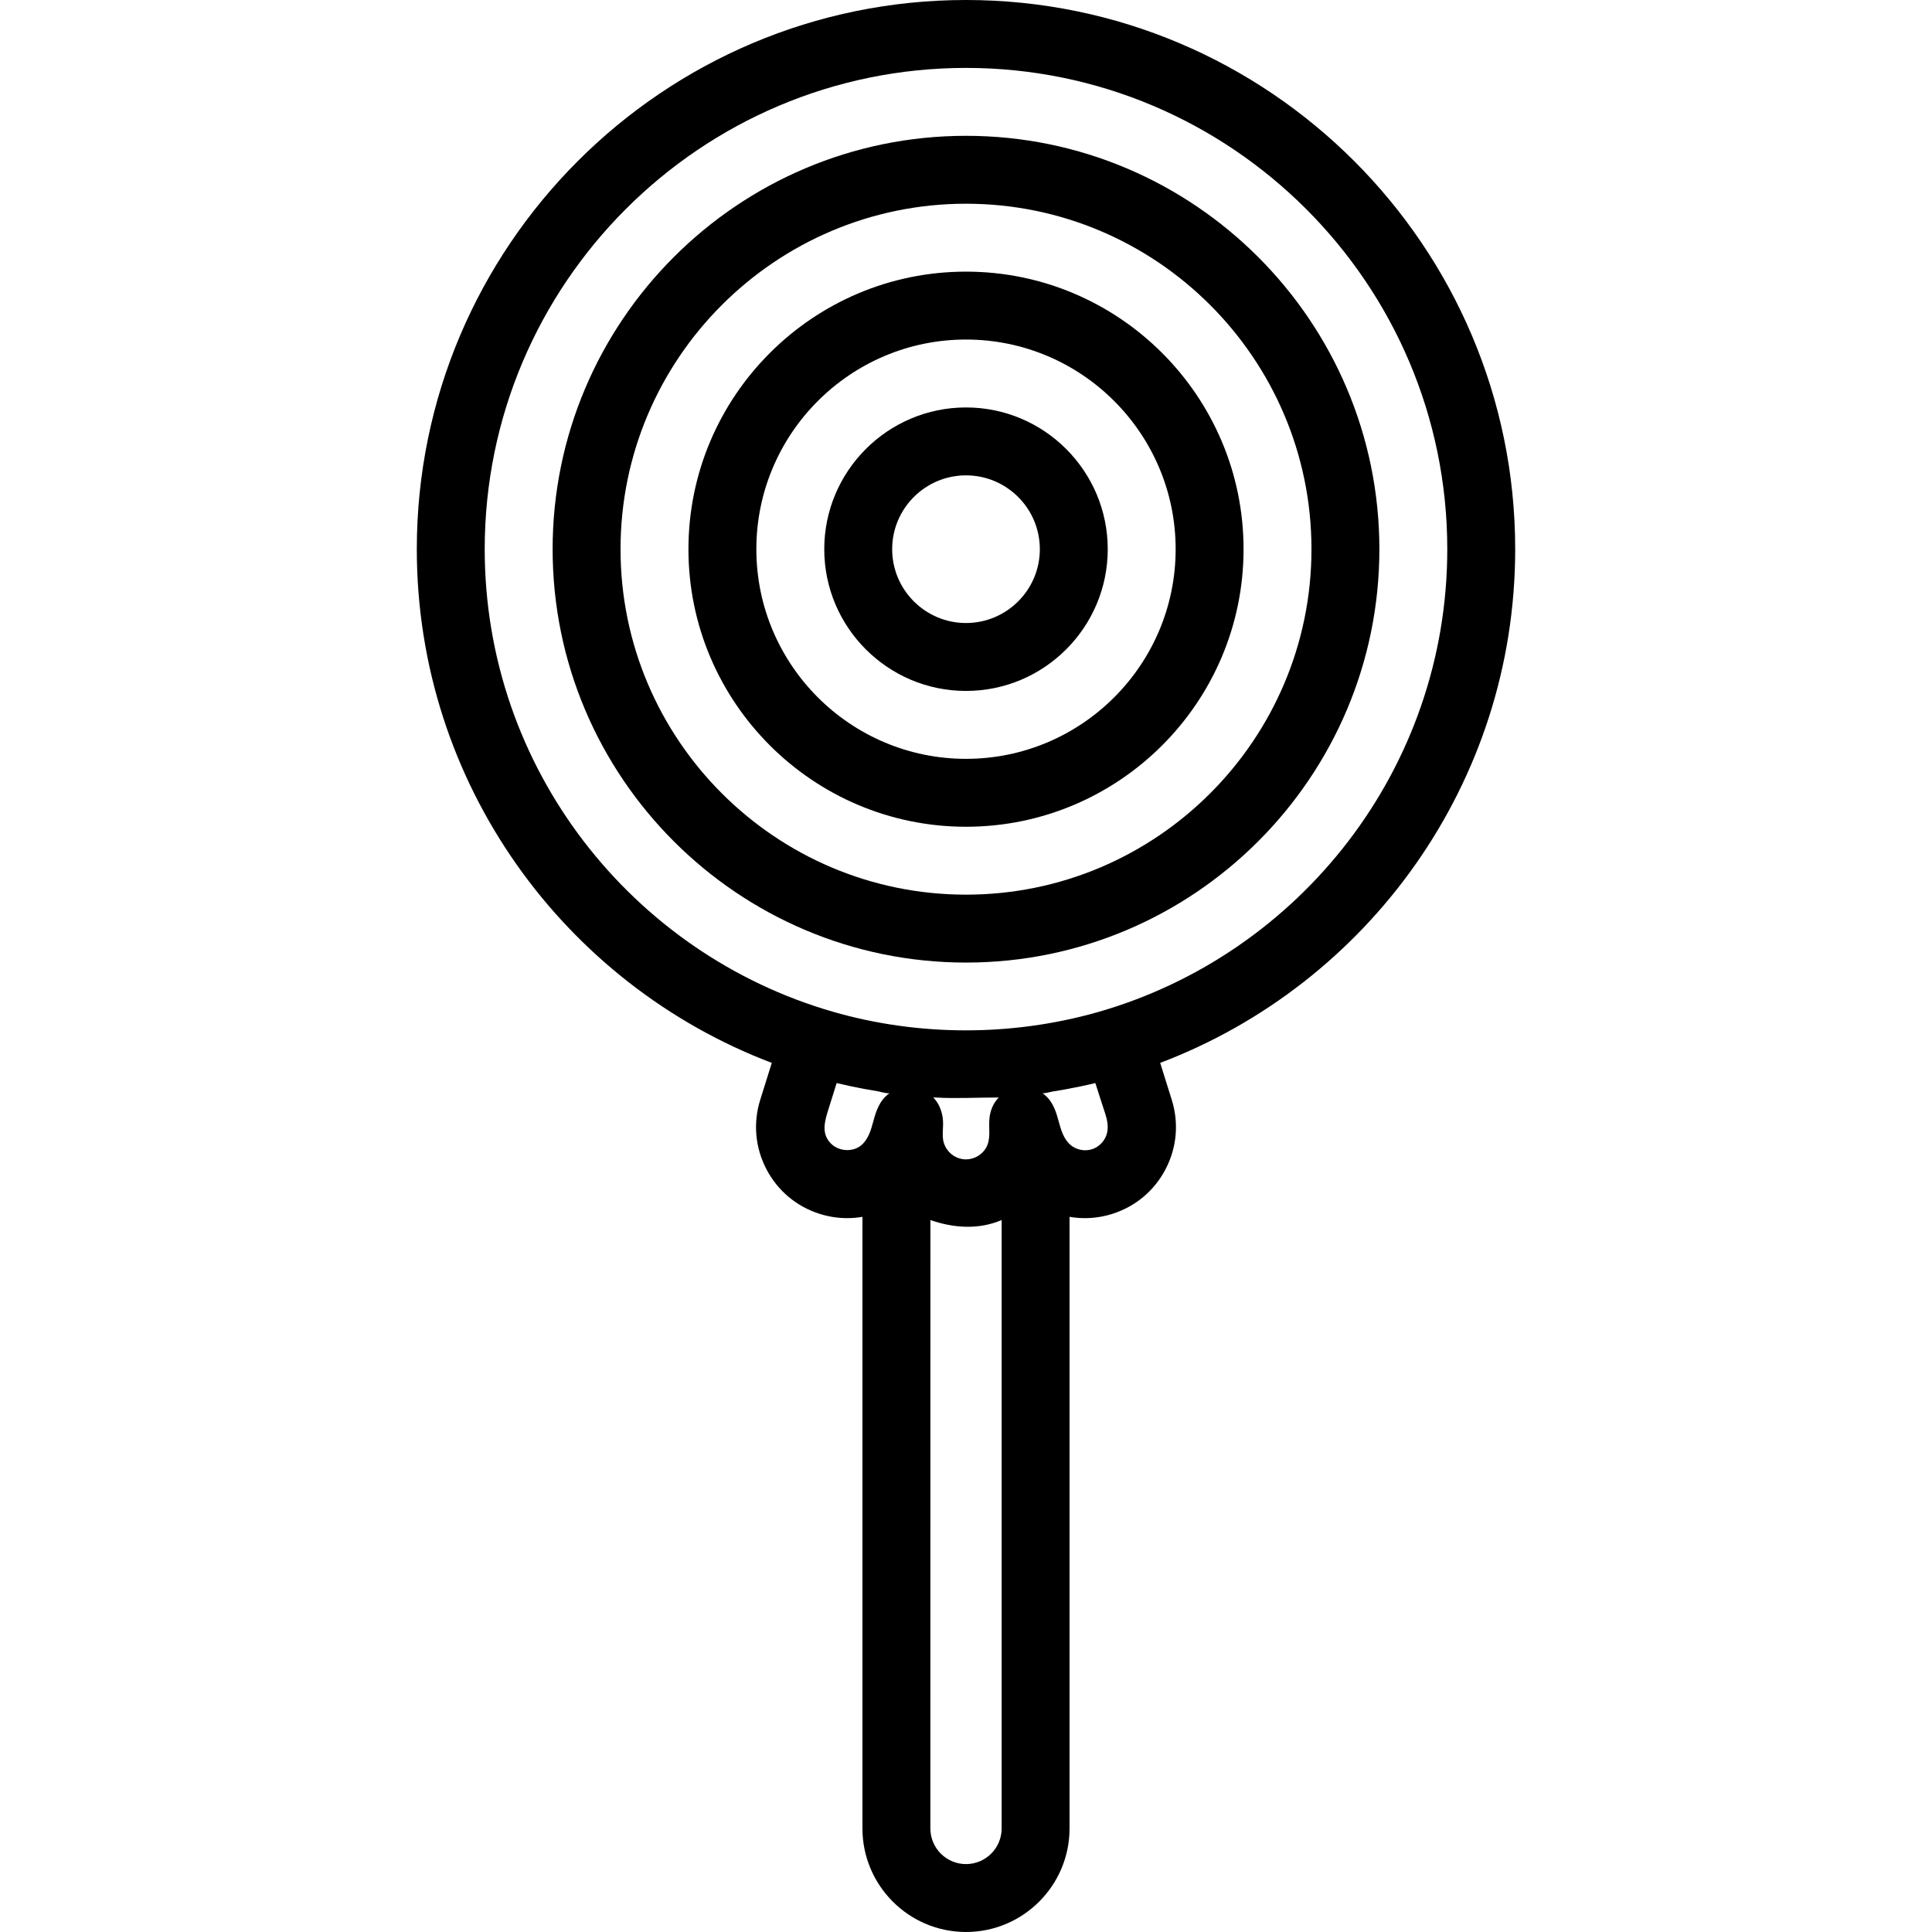
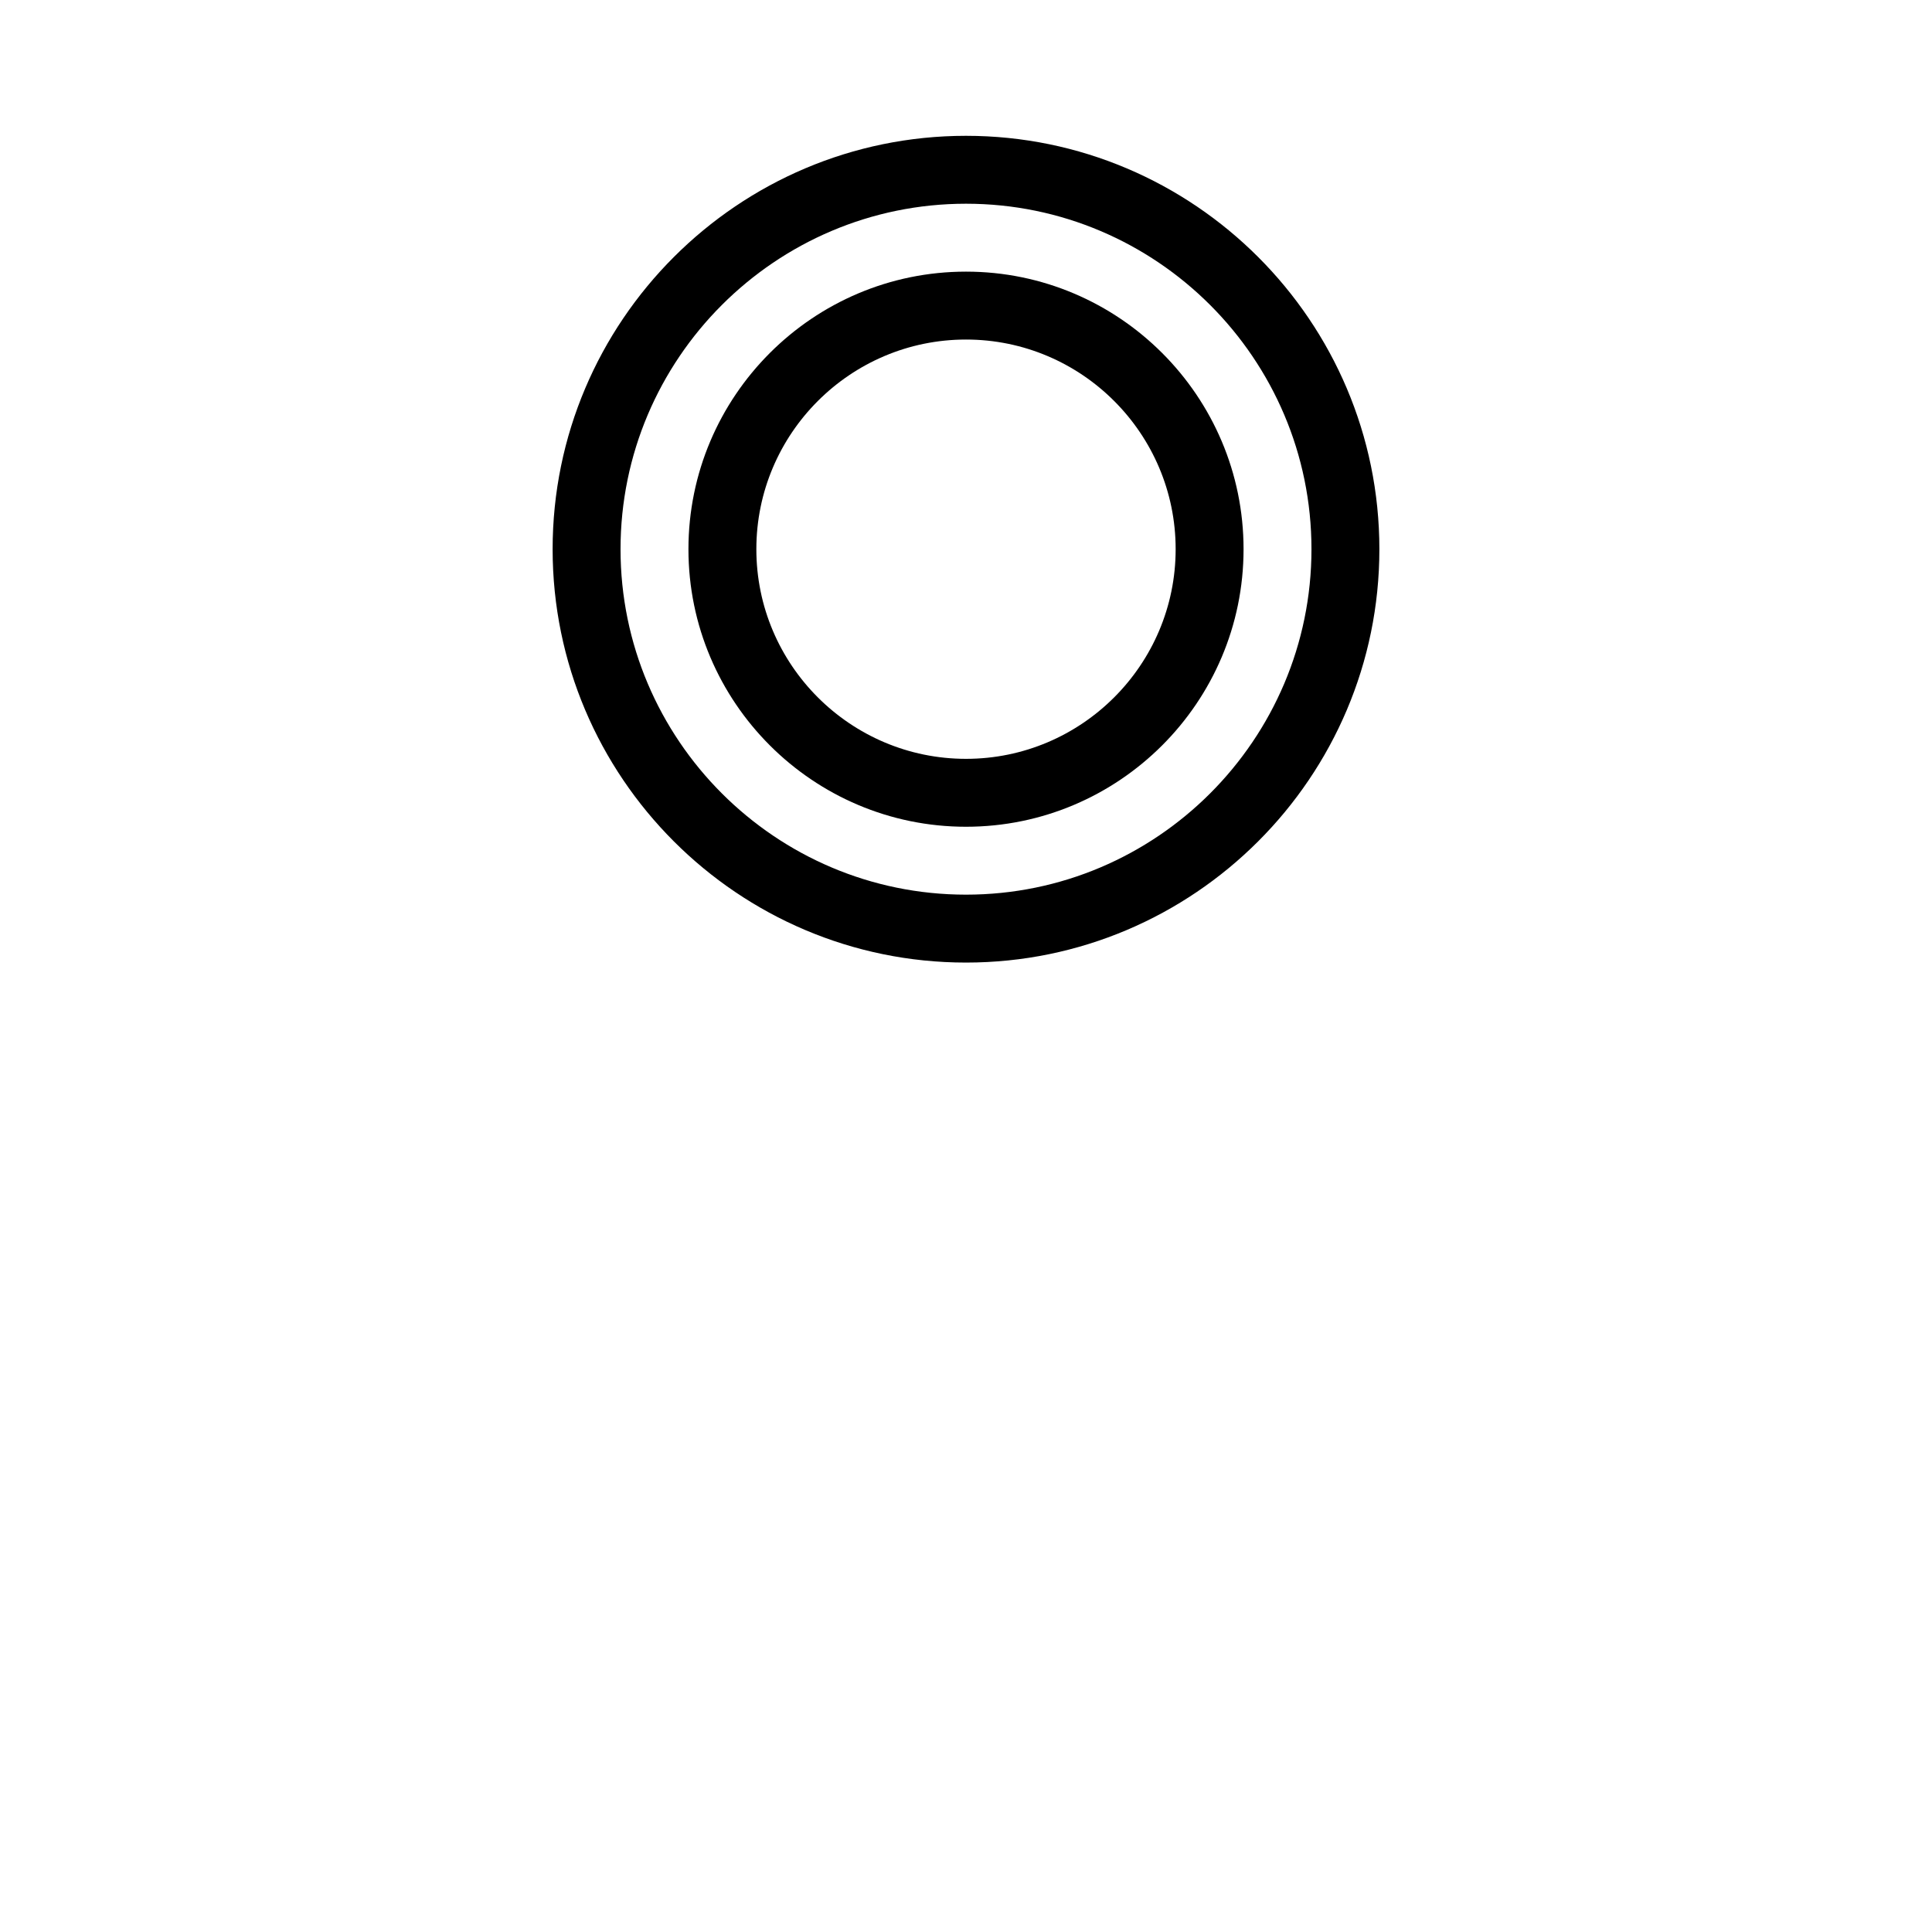
<svg xmlns="http://www.w3.org/2000/svg" fill="#000000" height="800px" width="800px" version="1.1" id="Layer_1" viewBox="0 0 512.001 512.001" xml:space="preserve">
  <g>
    <g>
      <path d="M256.001,35.993c-60.406,0-109.55,49.144-109.55,109.55s49.144,109.548,109.55,109.548    c60.405,0,109.548-49.143,109.548-109.548S316.406,35.993,256.001,35.993z M256.001,237.093    c-50.483,0-91.553-41.069-91.553-91.552s41.07-91.553,91.553-91.553c50.481,0,91.552,41.069,91.552,91.553    C347.553,196.024,306.483,237.093,256.001,237.093z" />
    </g>
  </g>
  <g>
    <g>
      <path d="M256.001,71.986c-40.559,0-73.557,32.997-73.557,73.557c0,40.558,32.997,73.555,73.557,73.555    c40.558,0,73.555-32.997,73.555-73.555C329.557,104.983,296.559,71.986,256.001,71.986z M256.001,201.1    c-30.636,0-55.56-24.923-55.56-55.559c0-30.636,24.924-55.559,55.56-55.559c30.635,0,55.559,24.924,55.559,55.56    S286.636,201.1,256.001,201.1z" />
    </g>
  </g>
  <g>
    <g>
-       <path d="M256.001,107.979c-20.713,0-37.564,16.851-37.564,37.564c0,20.712,16.851,37.562,37.564,37.562    c20.712,0,37.562-16.851,37.562-37.562C293.564,124.83,276.713,107.979,256.001,107.979z M256.001,165.107    c-10.789,0-19.567-8.776-19.567-19.566c0-10.789,8.778-19.566,19.567-19.566c10.788,0,19.566,8.778,19.566,19.567    S266.79,165.107,256.001,165.107z" />
-     </g>
+       </g>
  </g>
  <g>
    <g>
-       <path d="M401.543,145.543C401.543,65.29,336.253,0,256.001,0S110.458,65.29,110.458,145.543c0,62.141,39.151,115.3,94.077,136.134    l-3.065,9.786c-1.928,6.152-1.344,12.686,1.644,18.4c2.987,5.714,8.022,9.922,14.173,11.849c2.347,0.734,4.776,1.109,7.221,1.109    c1.377,0,2.729-0.12,4.05-0.341v162.079c0,15.131,12.311,27.442,27.442,27.442c15.132,0,27.442-12.311,27.442-27.442v-162.08    c1.321,0.222,2.673,0.342,4.049,0.342c2.445,0,4.875-0.374,7.22-1.109c6.152-1.927,11.187-6.134,14.174-11.849    c2.987-5.713,3.572-12.247,1.645-18.4l-3.065-9.787C362.392,260.842,401.543,207.682,401.543,145.543z M235.677,289.755    c-2.561,1.809-3.496,4.598-4.265,7.503c-0.625,2.364-1.399,4.883-3.333,6.377c-2.224,1.718-5.687,1.477-7.734-0.449    c-2.837-2.671-1.792-6.055-0.792-9.248c0.722-2.307,1.445-4.614,2.168-6.921c2.414,0.583,4.844,1.101,7.285,1.556    c1.22,0.228,2.444,0.44,3.67,0.637c0.443,0.071,2.717,0.728,3.087,0.474C235.733,289.706,235.708,289.733,235.677,289.755z     M265.448,484.558h-0.001c0,5.208-4.238,9.446-9.446,9.446s-9.446-4.238-9.446-9.446c0,0,0-161.236,0.011-161.232    c6.156,2.142,12.774,2.604,18.882-0.004V484.558z M261.313,304.186c-1.091,1.876-3.141,3.064-5.313,3.064    c-2.875,0-5.415-2.079-6.005-4.89c-0.319-1.518-0.059-3.089-0.07-4.641c-0.002-0.496-0.036-0.992-0.102-1.484    c-0.269-2.01-1.073-3.934-2.508-5.407c0.186,0.011,0.374,0.014,0.56,0.025c5.441,0.307,10.82,0,16.252,0    c0.185-0.011,0.371-0.014,0.554-0.025c-1.462,1.506-2.253,3.458-2.466,5.532C261.953,298.945,262.68,301.832,261.313,304.186z     M293.372,300.276c-0.103,0.428-0.258,0.842-0.456,1.236c-0.708,1.404-1.97,2.532-3.464,3.029    c-1.912,0.637-4.142,0.22-5.693-1.068c-1.885-1.566-2.613-4.092-3.243-6.461c-0.752-2.828-1.702-5.501-4.187-7.257    c-0.031-0.022-0.056-0.05-0.088-0.072c0.29,0.202,2.179-0.33,2.56-0.39c1.116-0.176,2.23-0.365,3.343-0.566    c2.726-0.495,5.445-1.058,8.137-1.708c-0.034,0.008,2.428,7.524,2.619,8.115C293.436,296.793,293.783,298.582,293.372,300.276z     M291.268,268.123c-0.212,0.061-0.425,0.124-0.638,0.184c-22.72,6.376-47.228,6.349-69.911-0.187    c-53.223-15.341-92.265-64.484-92.265-122.577c0-70.33,57.217-127.546,127.546-127.546s127.545,57.216,127.545,127.546    C383.546,203.64,344.497,252.786,291.268,268.123z" />
-     </g>
+       </g>
  </g>
</svg>